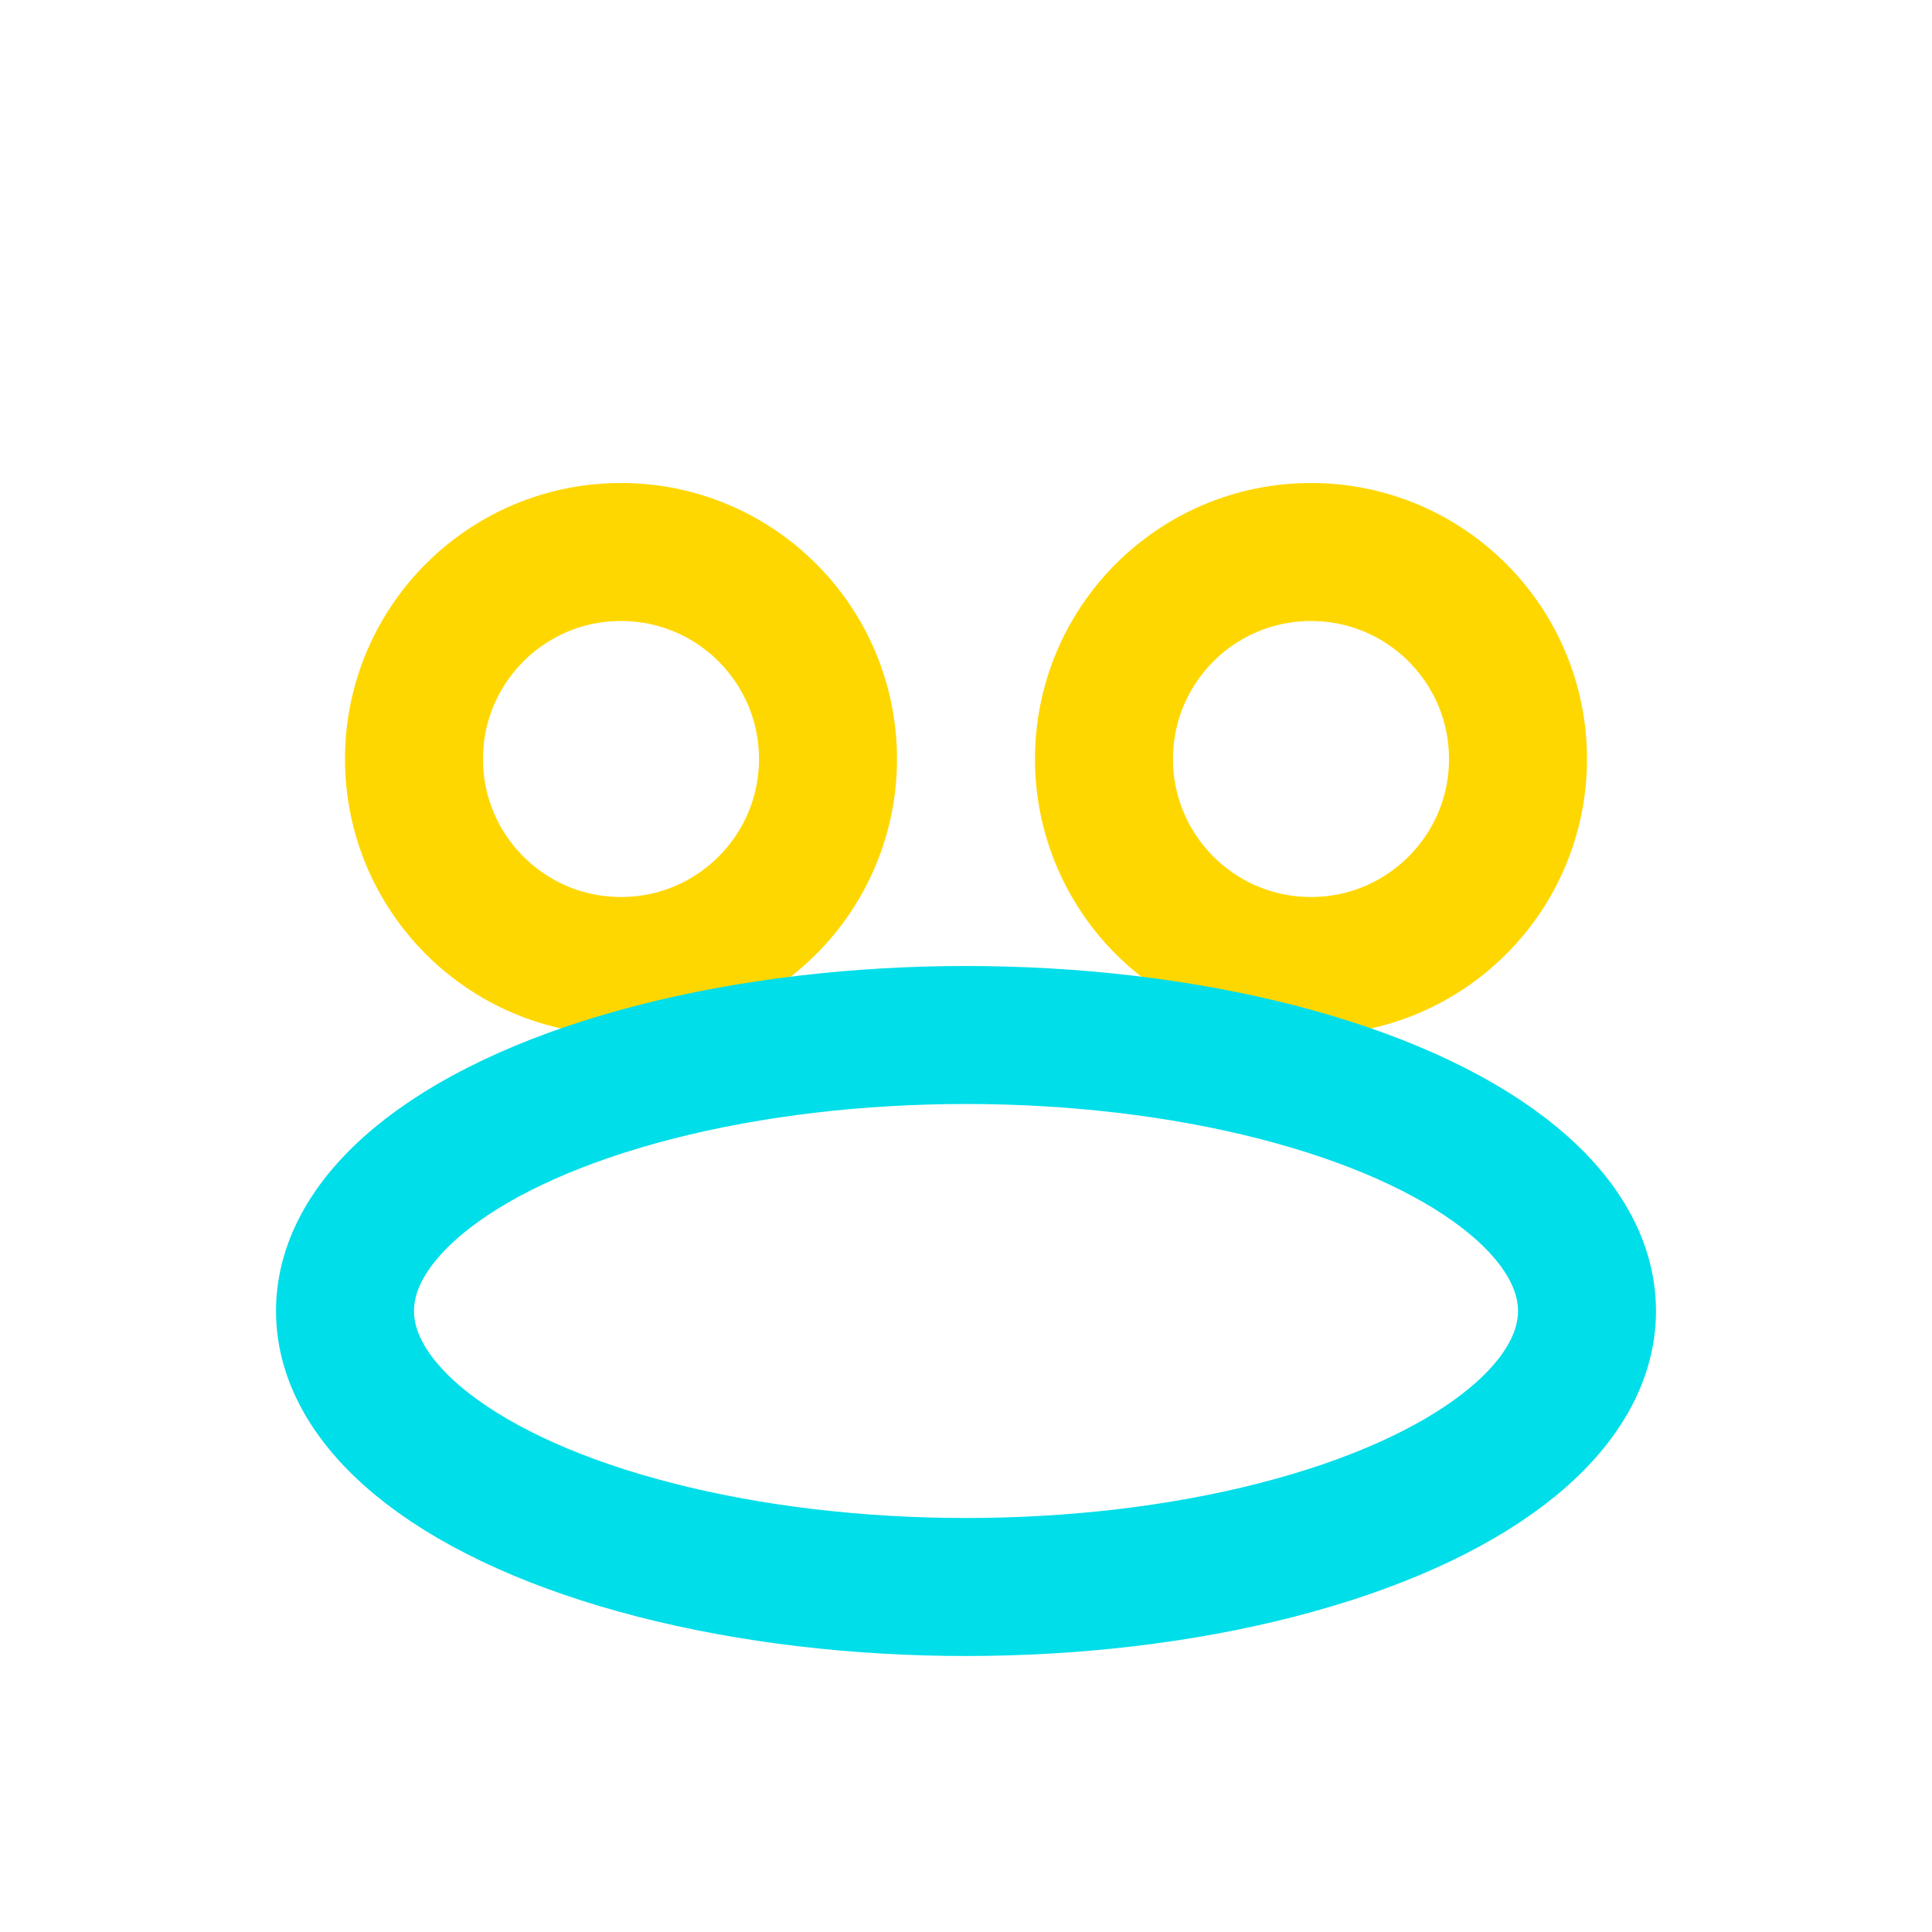
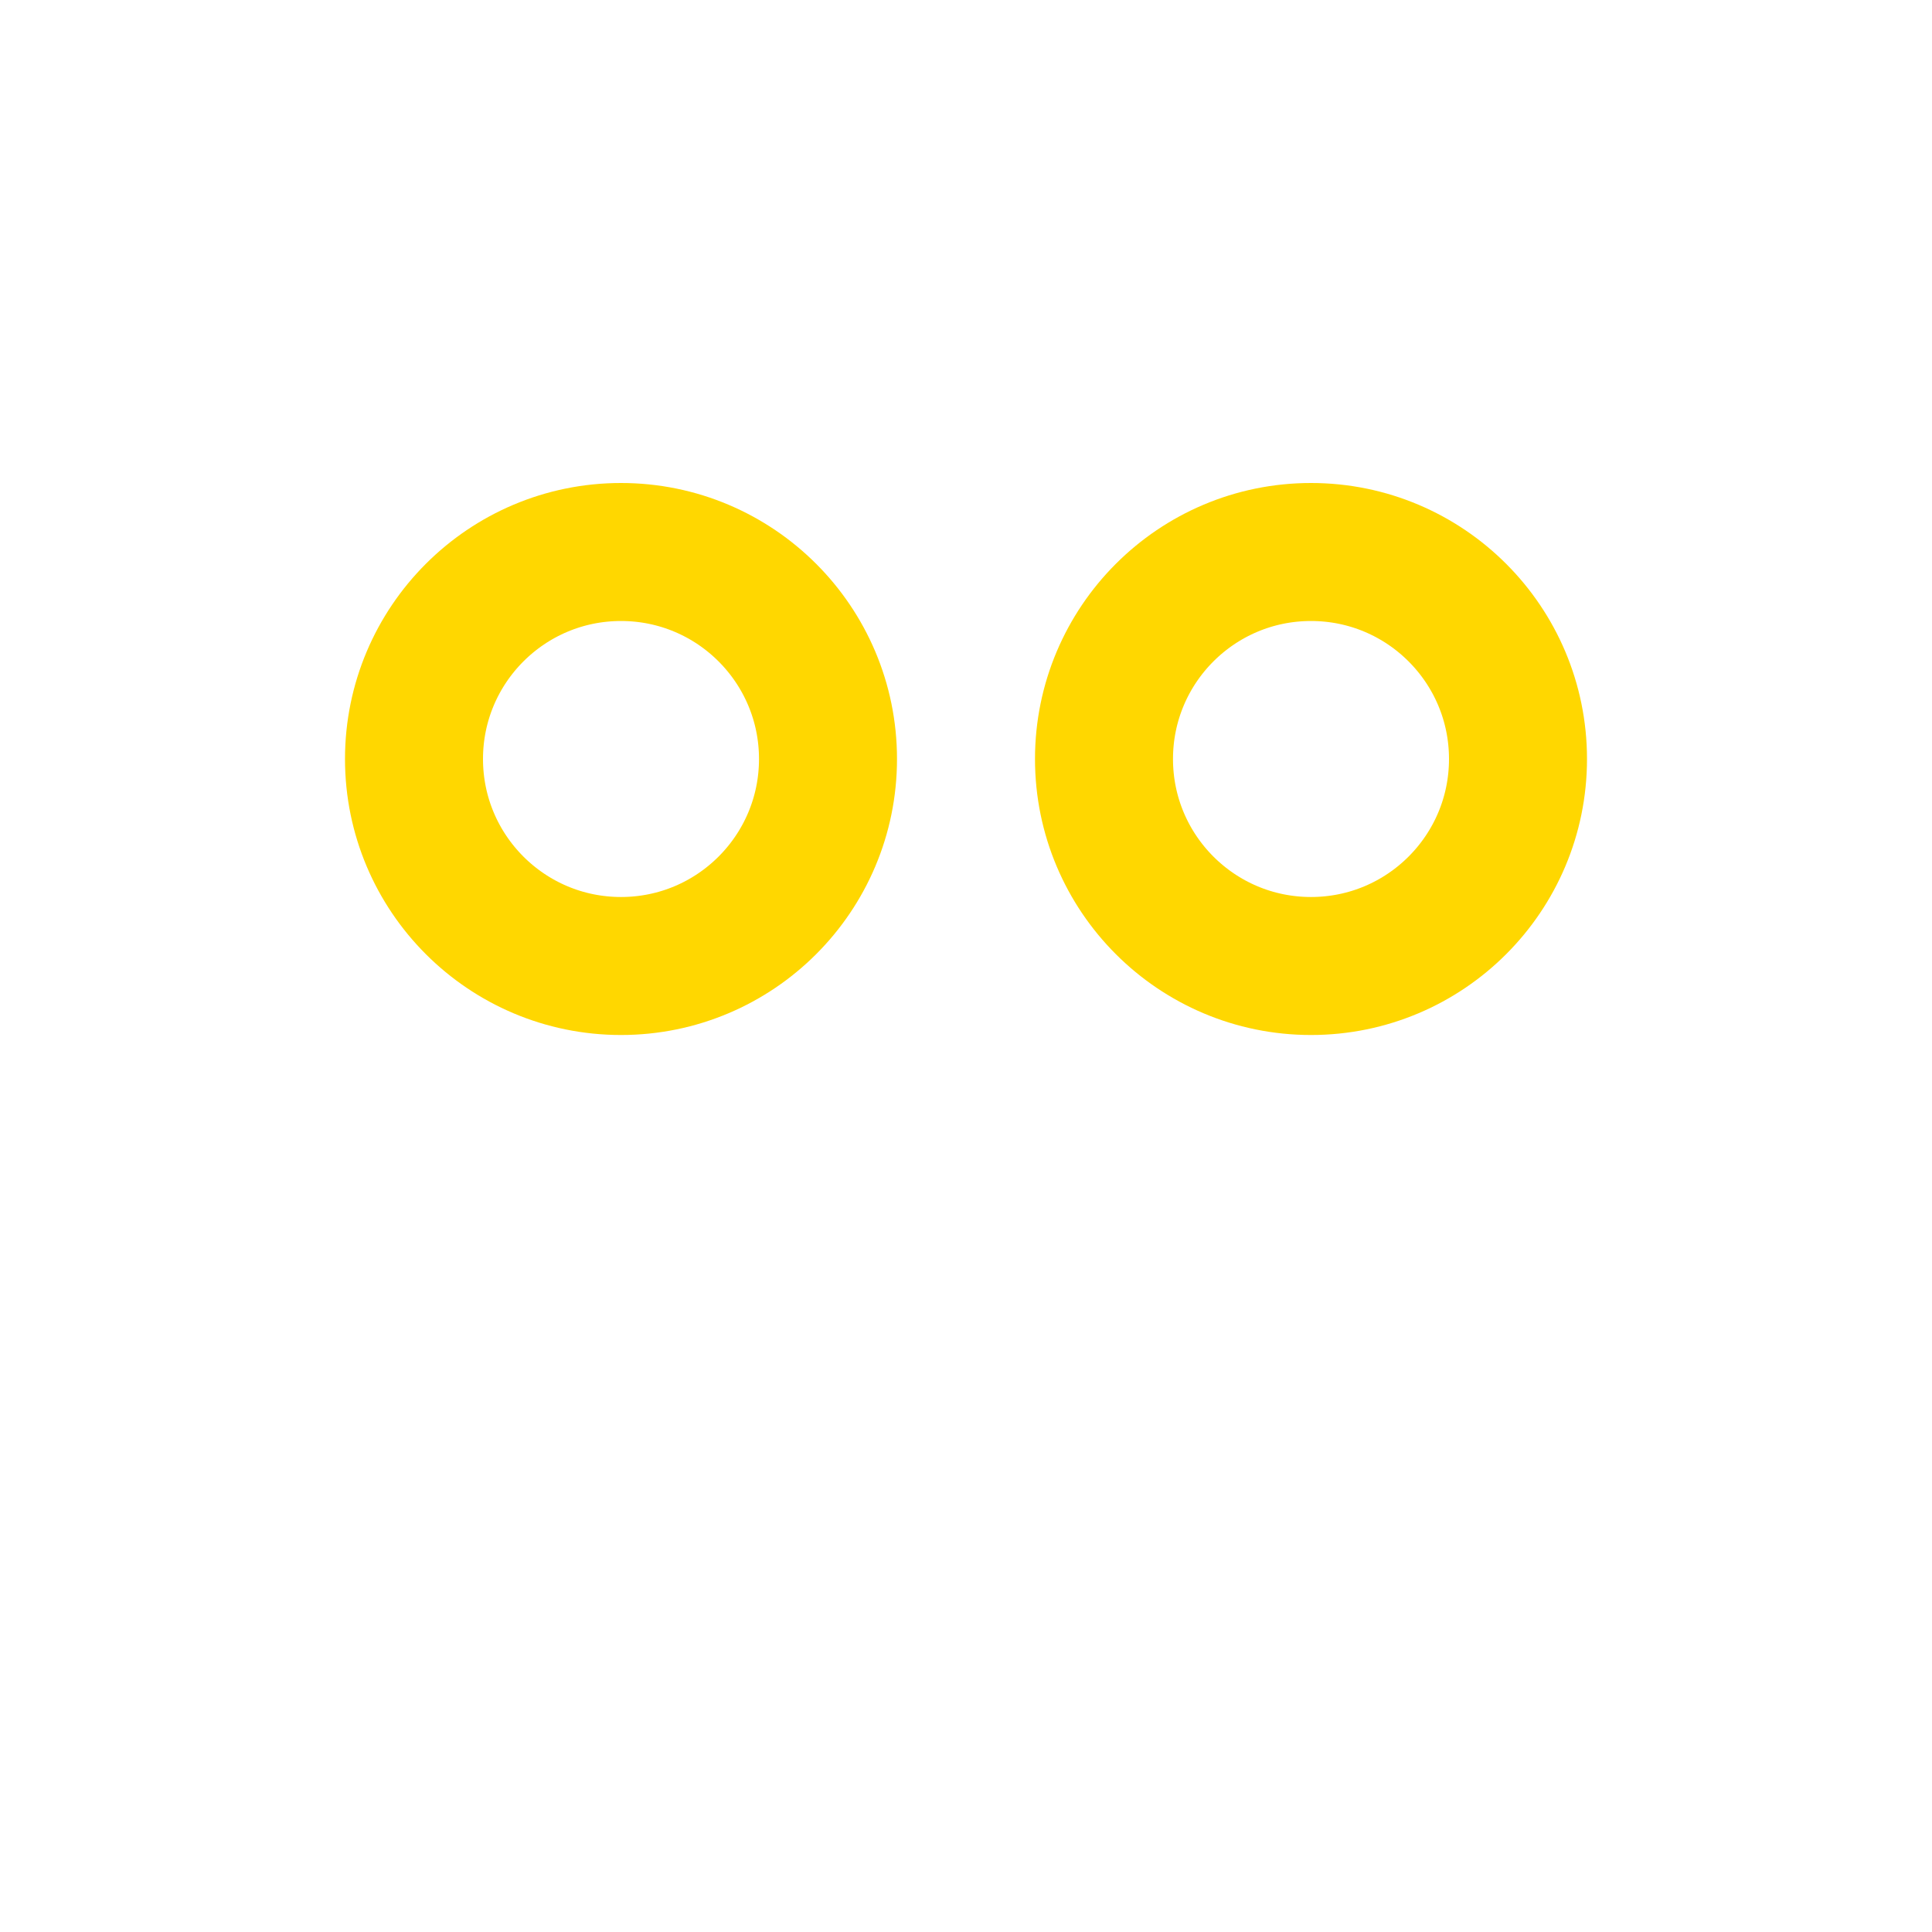
<svg xmlns="http://www.w3.org/2000/svg" width="28" height="28" viewBox="0 0 28 28">
  <circle cx="9" cy="11" r="3" fill="none" stroke="#FFD700" stroke-width="2" />
  <circle cx="19" cy="11" r="3" fill="none" stroke="#FFD700" stroke-width="2" />
-   <ellipse cx="14" cy="19" rx="9" ry="4" fill="none" stroke="#00DEE9" stroke-width="2" />
</svg>